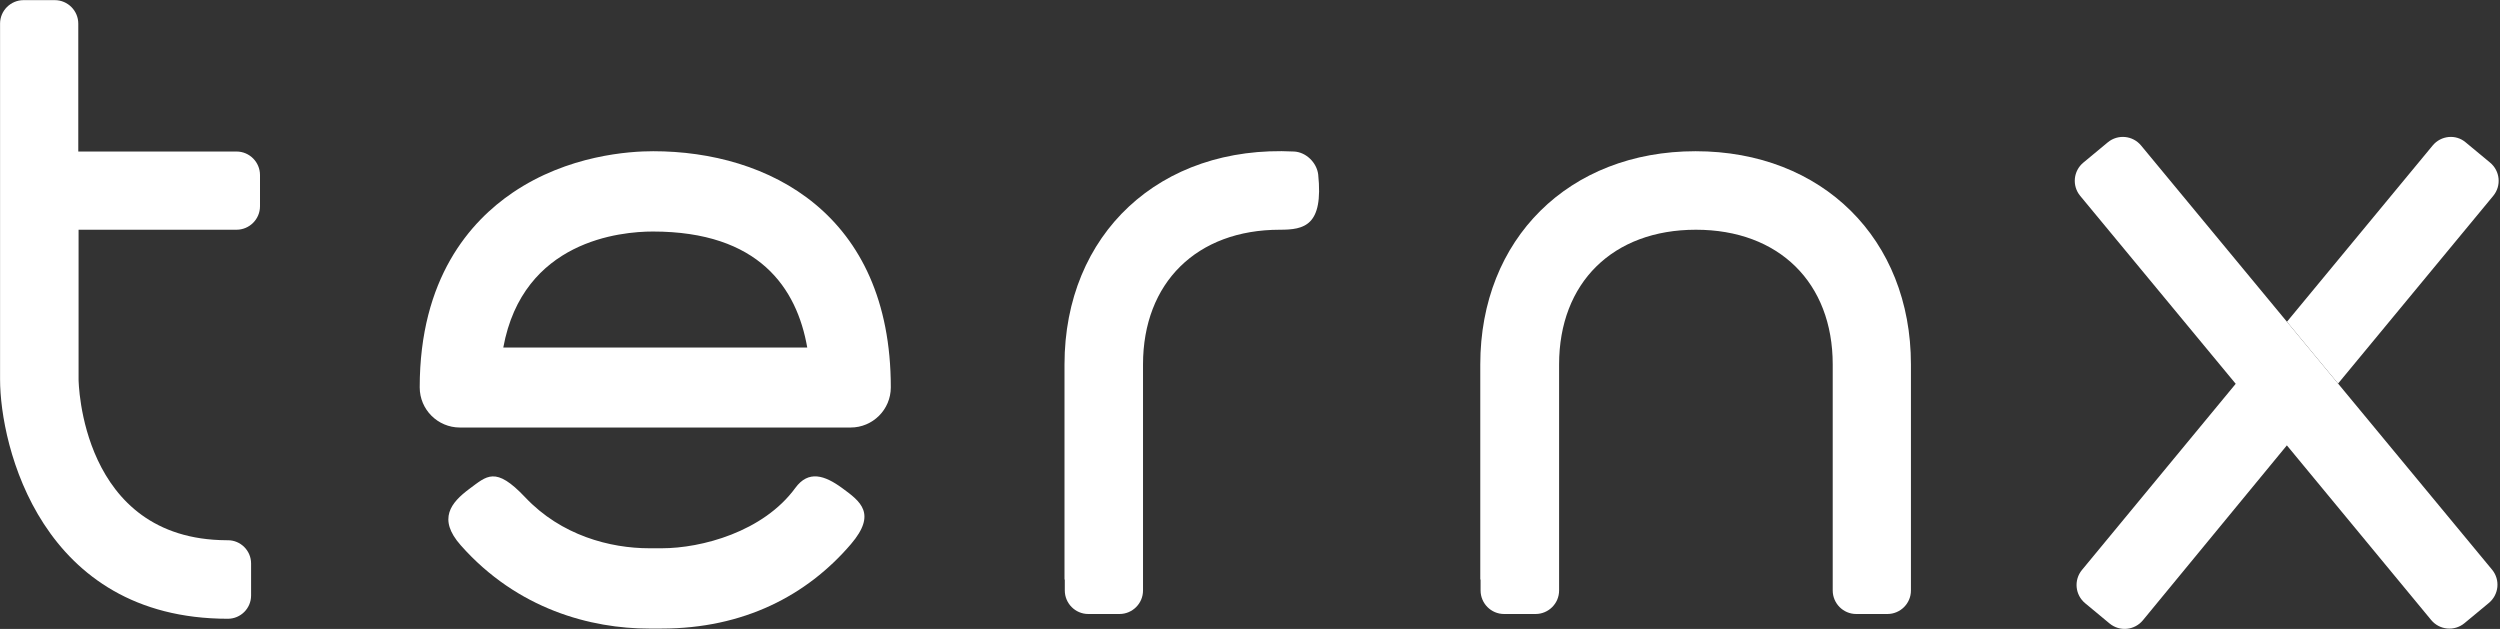
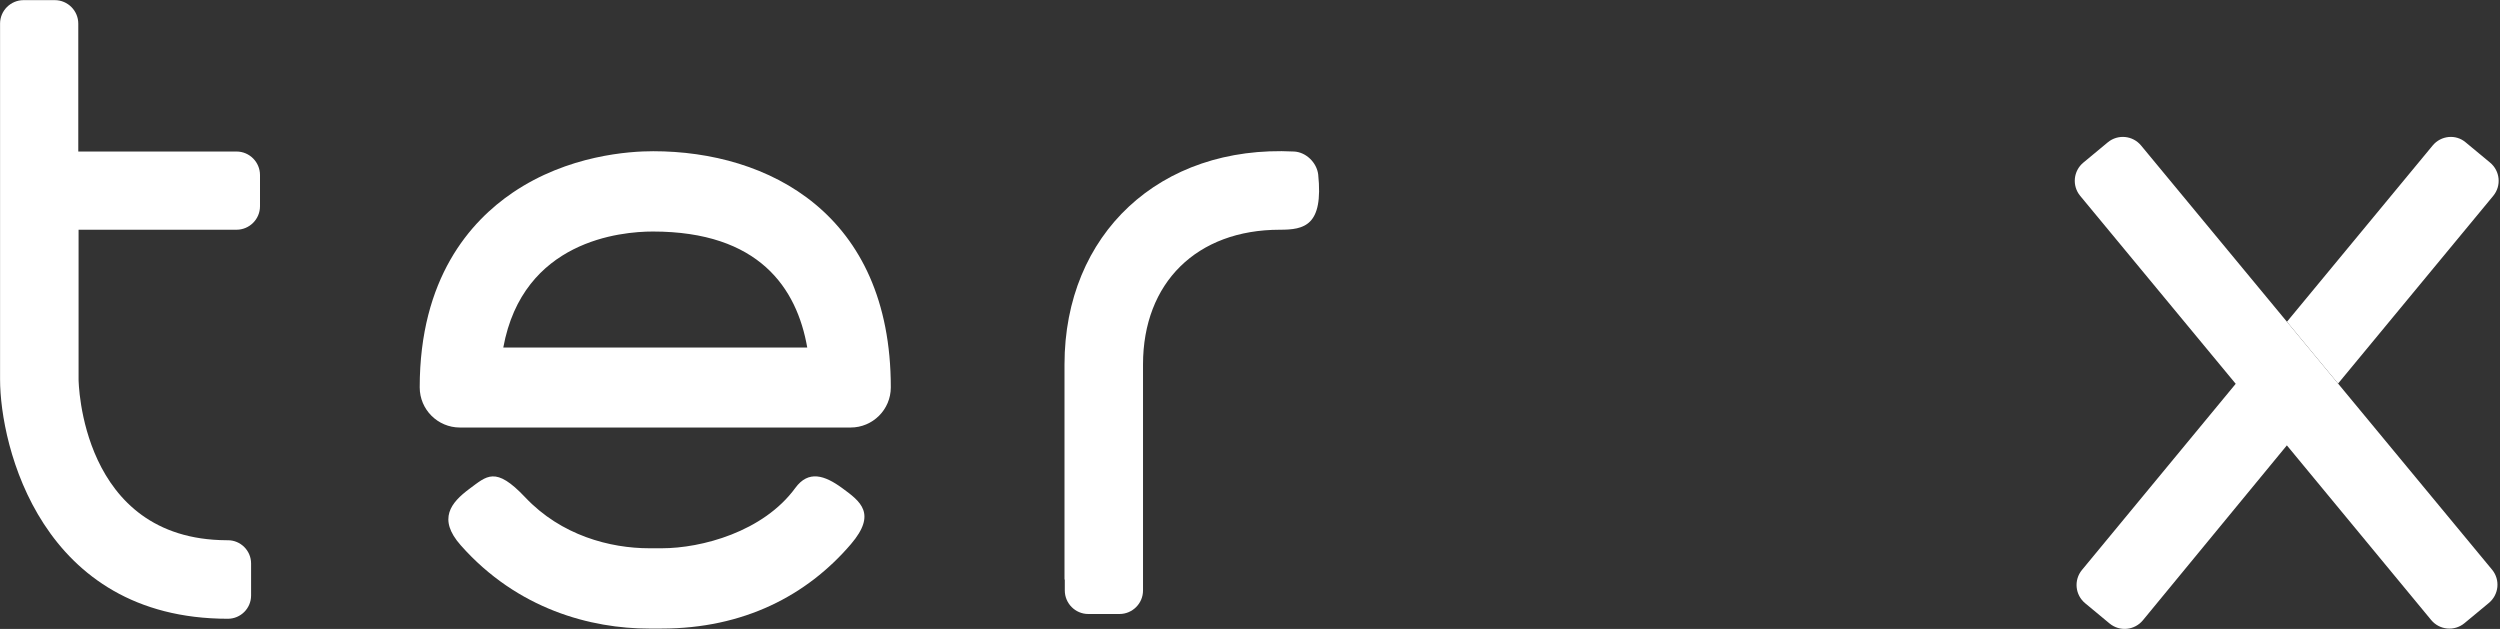
<svg xmlns="http://www.w3.org/2000/svg" width="100%" height="100%" viewBox="0 0 1105 278" version="1.1" xml:space="preserve" style="fill-rule:evenodd;clip-rule:evenodd;stroke-linejoin:round;stroke-miterlimit:2;">
  <rect x="0" y="0" width="1105" height="278" fill="#333333" stroke="none" />
  <g transform="matrix(1,0,0,1,-333.679,-750.225)">
    <g transform="matrix(4.167,0,0,4.167,0,0)">
      <path d="M104.248,245.672C84.436,245.672 80.083,227.343 80.083,220.277L80.083,182.546C80.083,181.158 81.219,180.054 82.575,180.054L85.888,180.054C87.276,180.054 88.38,181.19 88.38,182.546L88.38,196.112L105.163,196.112C106.551,196.112 107.655,197.247 107.655,198.604L107.655,201.916C107.655,203.304 106.52,204.408 105.163,204.408L88.411,204.408L88.411,220.277C88.411,220.434 88.601,237.28 104.122,237.343L104.248,237.343C105.605,237.343 106.709,238.448 106.709,239.804L106.709,243.211C106.709,244.568 105.605,245.672 104.248,245.672Z" style="fill:white;fill-rule:nonzero;" />
    </g>
    <g transform="matrix(4.167,0,0,4.167,0,0)">
      <path d="M192.99,241.508L192.99,218.699C192.99,204.882 203.085,195.386 217.344,196.112C218.606,196.175 219.742,197.279 219.899,198.541C220.467,203.998 218.417,204.408 215.83,204.408C207.028,204.408 201.318,210.024 201.318,218.699L201.318,242.675C201.318,244.063 200.183,245.167 198.826,245.167L195.514,245.167C194.126,245.167 193.021,244.031 193.021,242.675L193.021,241.508L192.99,241.508Z" style="fill:white;fill-rule:nonzero;" />
    </g>
    <g transform="matrix(4.167,0,0,4.167,0,0)">
-       <path d="M237.092,241.508L237.092,218.699C237.092,205.386 246.493,196.08 259.932,196.08C273.371,196.08 282.772,205.386 282.772,218.699L282.772,242.675C282.772,244.063 281.637,245.167 280.28,245.167L276.968,245.167C275.58,245.167 274.476,244.031 274.476,242.675L274.476,218.699C274.476,210.024 268.766,204.408 259.963,204.408C251.162,204.408 245.452,210.024 245.452,218.699L245.452,242.675C245.452,244.063 244.317,245.167 242.96,245.167L239.616,245.167C238.228,245.167 237.124,244.031 237.124,242.675L237.124,241.508L237.092,241.508Z" style="fill:white;fill-rule:nonzero;" />
-     </g>
+       </g>
    <g transform="matrix(4.167,0,0,4.167,0,0)">
      <path d="M133.461,216.901L165.702,216.901C164.598,210.592 160.591,204.598 149.329,204.598C145.922,204.598 135.543,205.544 133.461,216.901ZM170.308,225.387L128.854,225.387C126.52,225.387 124.596,223.494 124.596,221.128C124.596,209.551 129.959,203.525 134.47,200.465C140.338,196.49 146.837,196.08 149.36,196.08C161.538,196.08 174.566,202.673 174.566,221.128C174.566,223.494 172.642,225.387 170.308,225.387Z" style="fill:white;fill-rule:nonzero;" />
    </g>
    <g transform="matrix(4.167,0,0,4.167,0,0)">
      <path d="M150.244,246.713L148.919,246.713C142.799,246.713 134.975,244.694 128.95,237.88C126.457,235.072 127.94,233.337 129.832,231.917C131.726,230.529 132.609,229.425 135.795,232.801C139.612,236.839 144.786,238.195 148.95,238.195L150.275,238.195C154.471,238.195 161.033,236.46 164.44,231.791C165.828,229.898 167.531,230.435 169.424,231.823C171.317,233.211 173.115,234.504 170.339,237.754C165.67,243.211 158.951,246.713 150.244,246.713Z" style="fill:white;fill-rule:nonzero;" />
    </g>
    <g transform="matrix(4.167,0,0,4.167,0,0)">
      <path d="M344.541,200.812C345.425,199.739 345.267,198.162 344.194,197.279L341.607,195.134C340.566,194.25 338.989,194.408 338.106,195.481L322.655,214.17L328.079,220.725L344.541,200.812Z" style="fill:white;fill-rule:nonzero;" />
    </g>
    <g transform="matrix(4.167,0,0,4.167,0,0)">
      <path d="M344.415,240.467L328.079,220.725L322.655,214.17L307.19,195.481C306.306,194.408 304.729,194.25 303.656,195.134L301.07,197.279C299.997,198.162 299.839,199.739 300.723,200.812L317.222,220.75L300.912,240.498C300.029,241.571 300.186,243.148 301.259,244.031L303.846,246.177C304.918,247.06 306.496,246.902 307.379,245.83L322.648,227.28L337.948,245.798C338.831,246.871 340.409,247.028 341.481,246.145L344.068,244C345.141,243.116 345.298,241.539 344.415,240.467Z" style="fill:white;fill-rule:nonzero;" />
    </g>
  </g>
</svg>